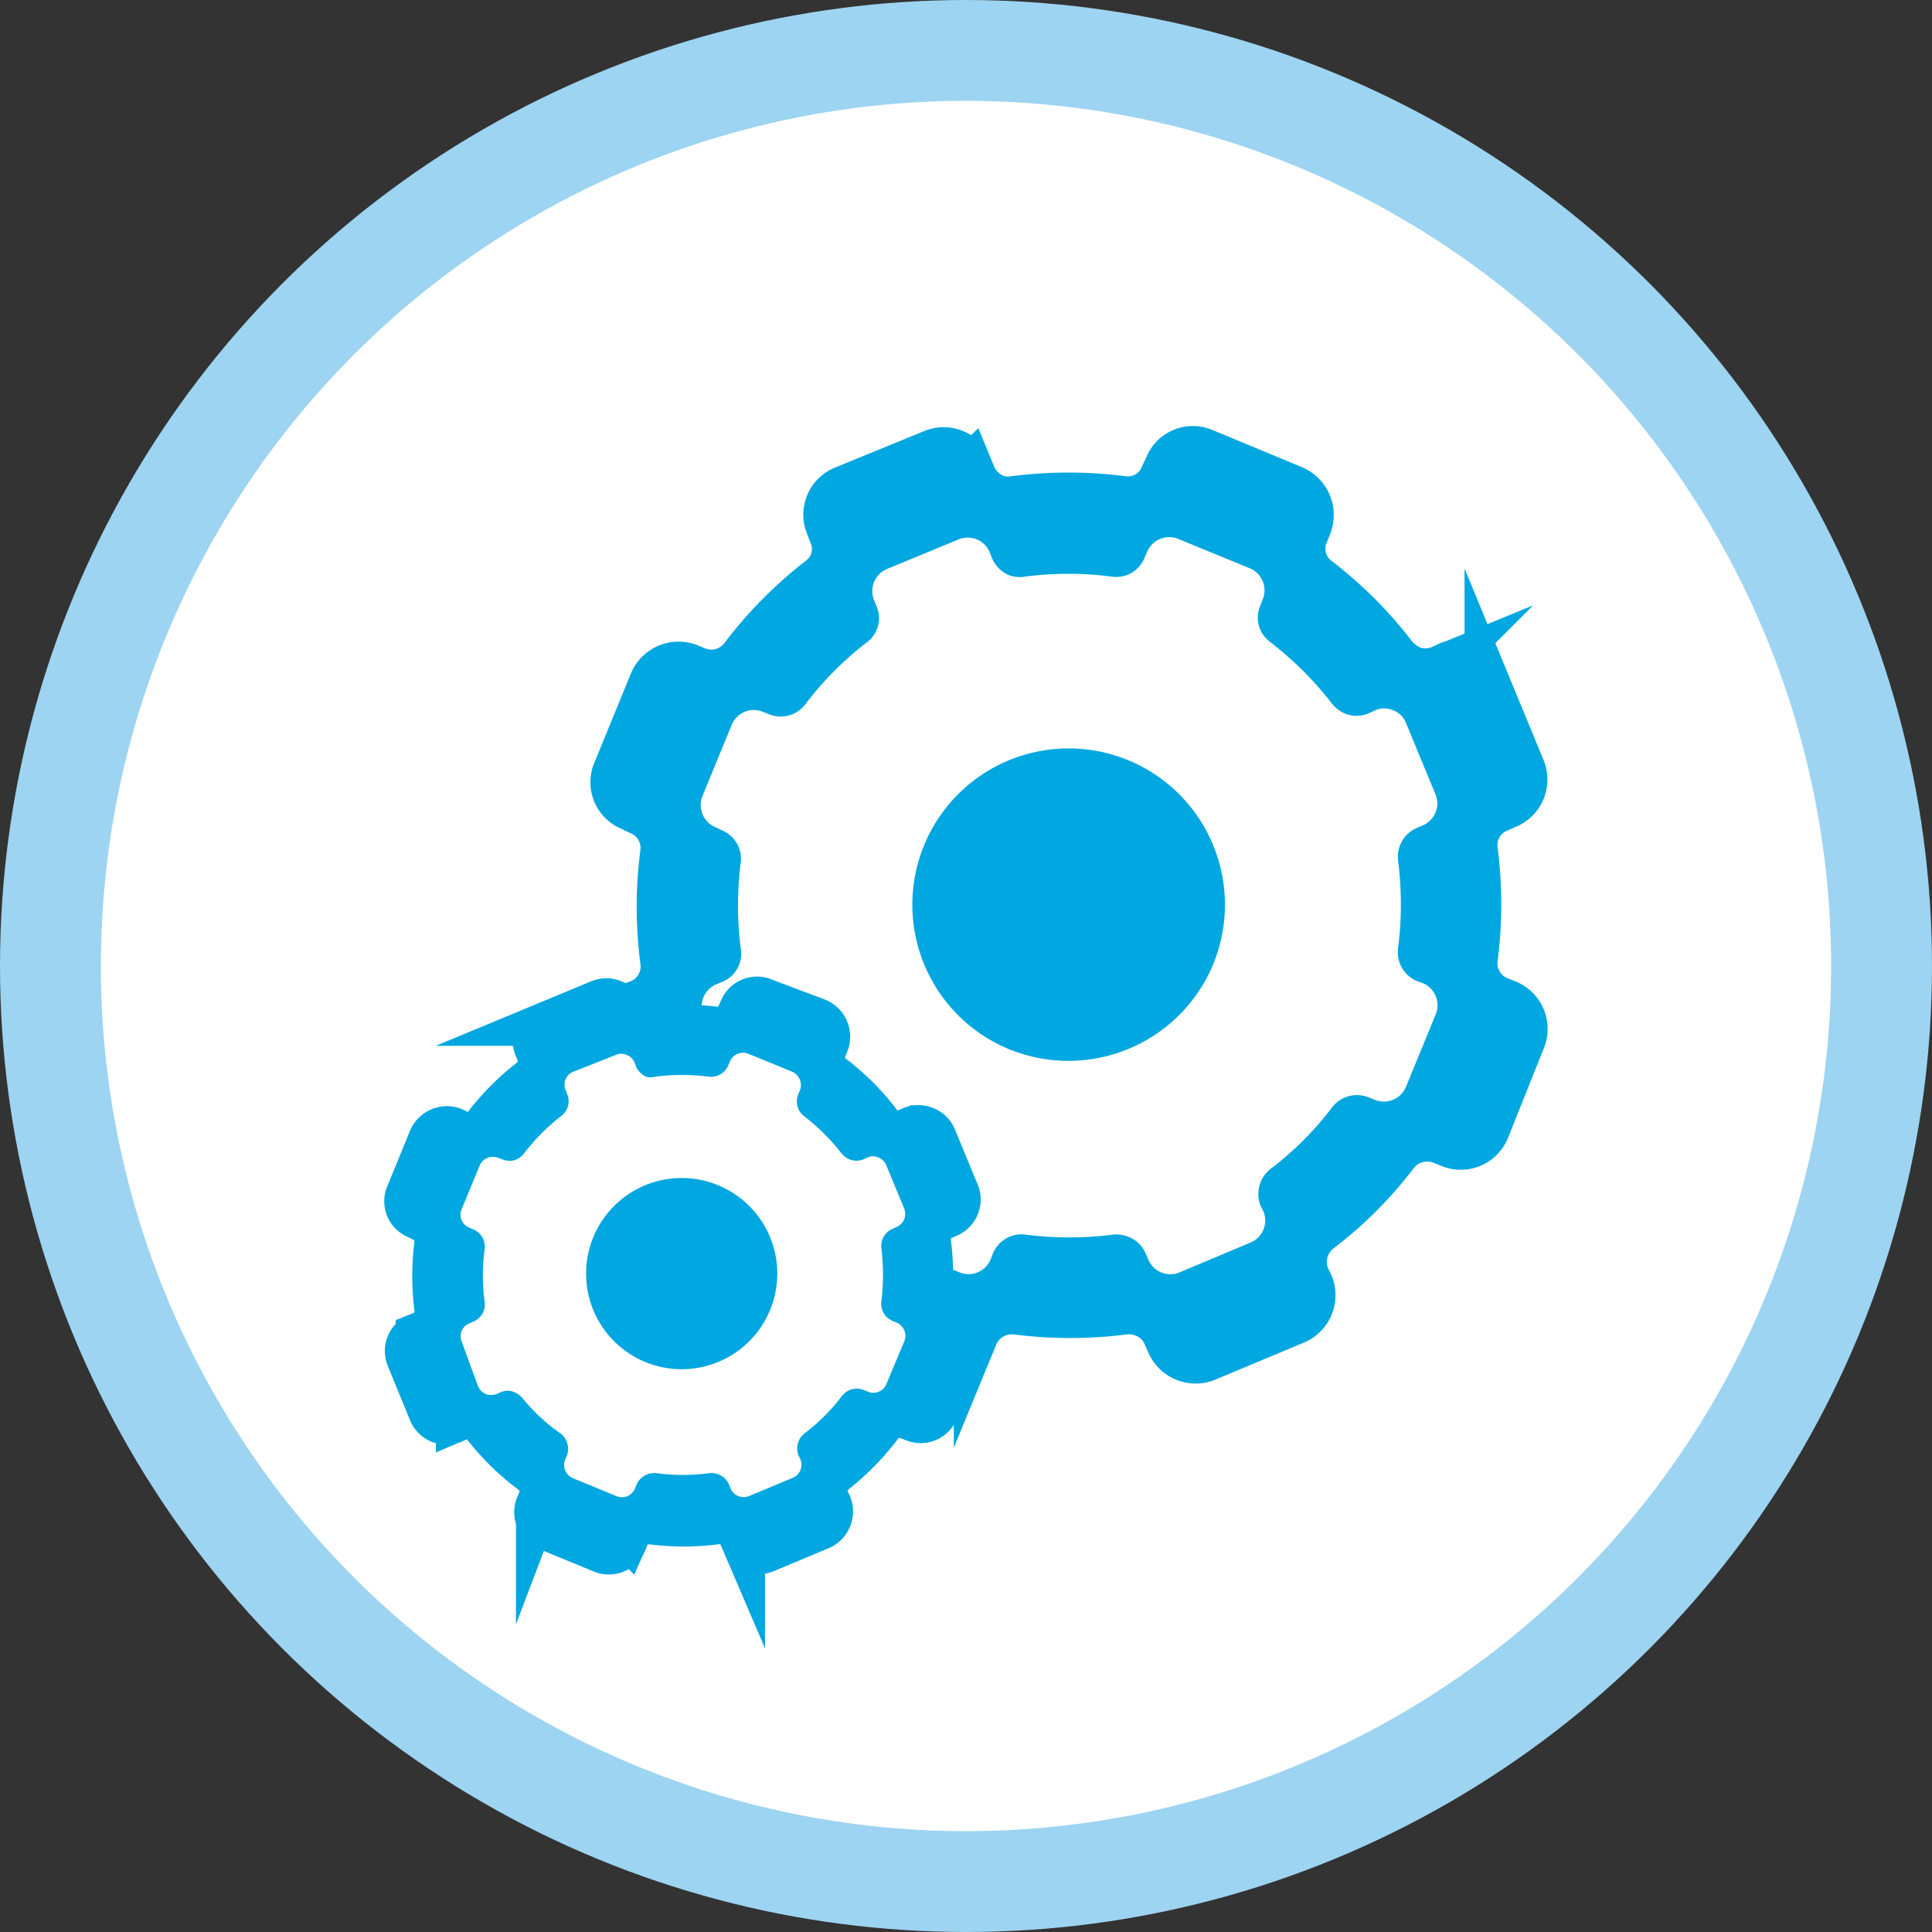
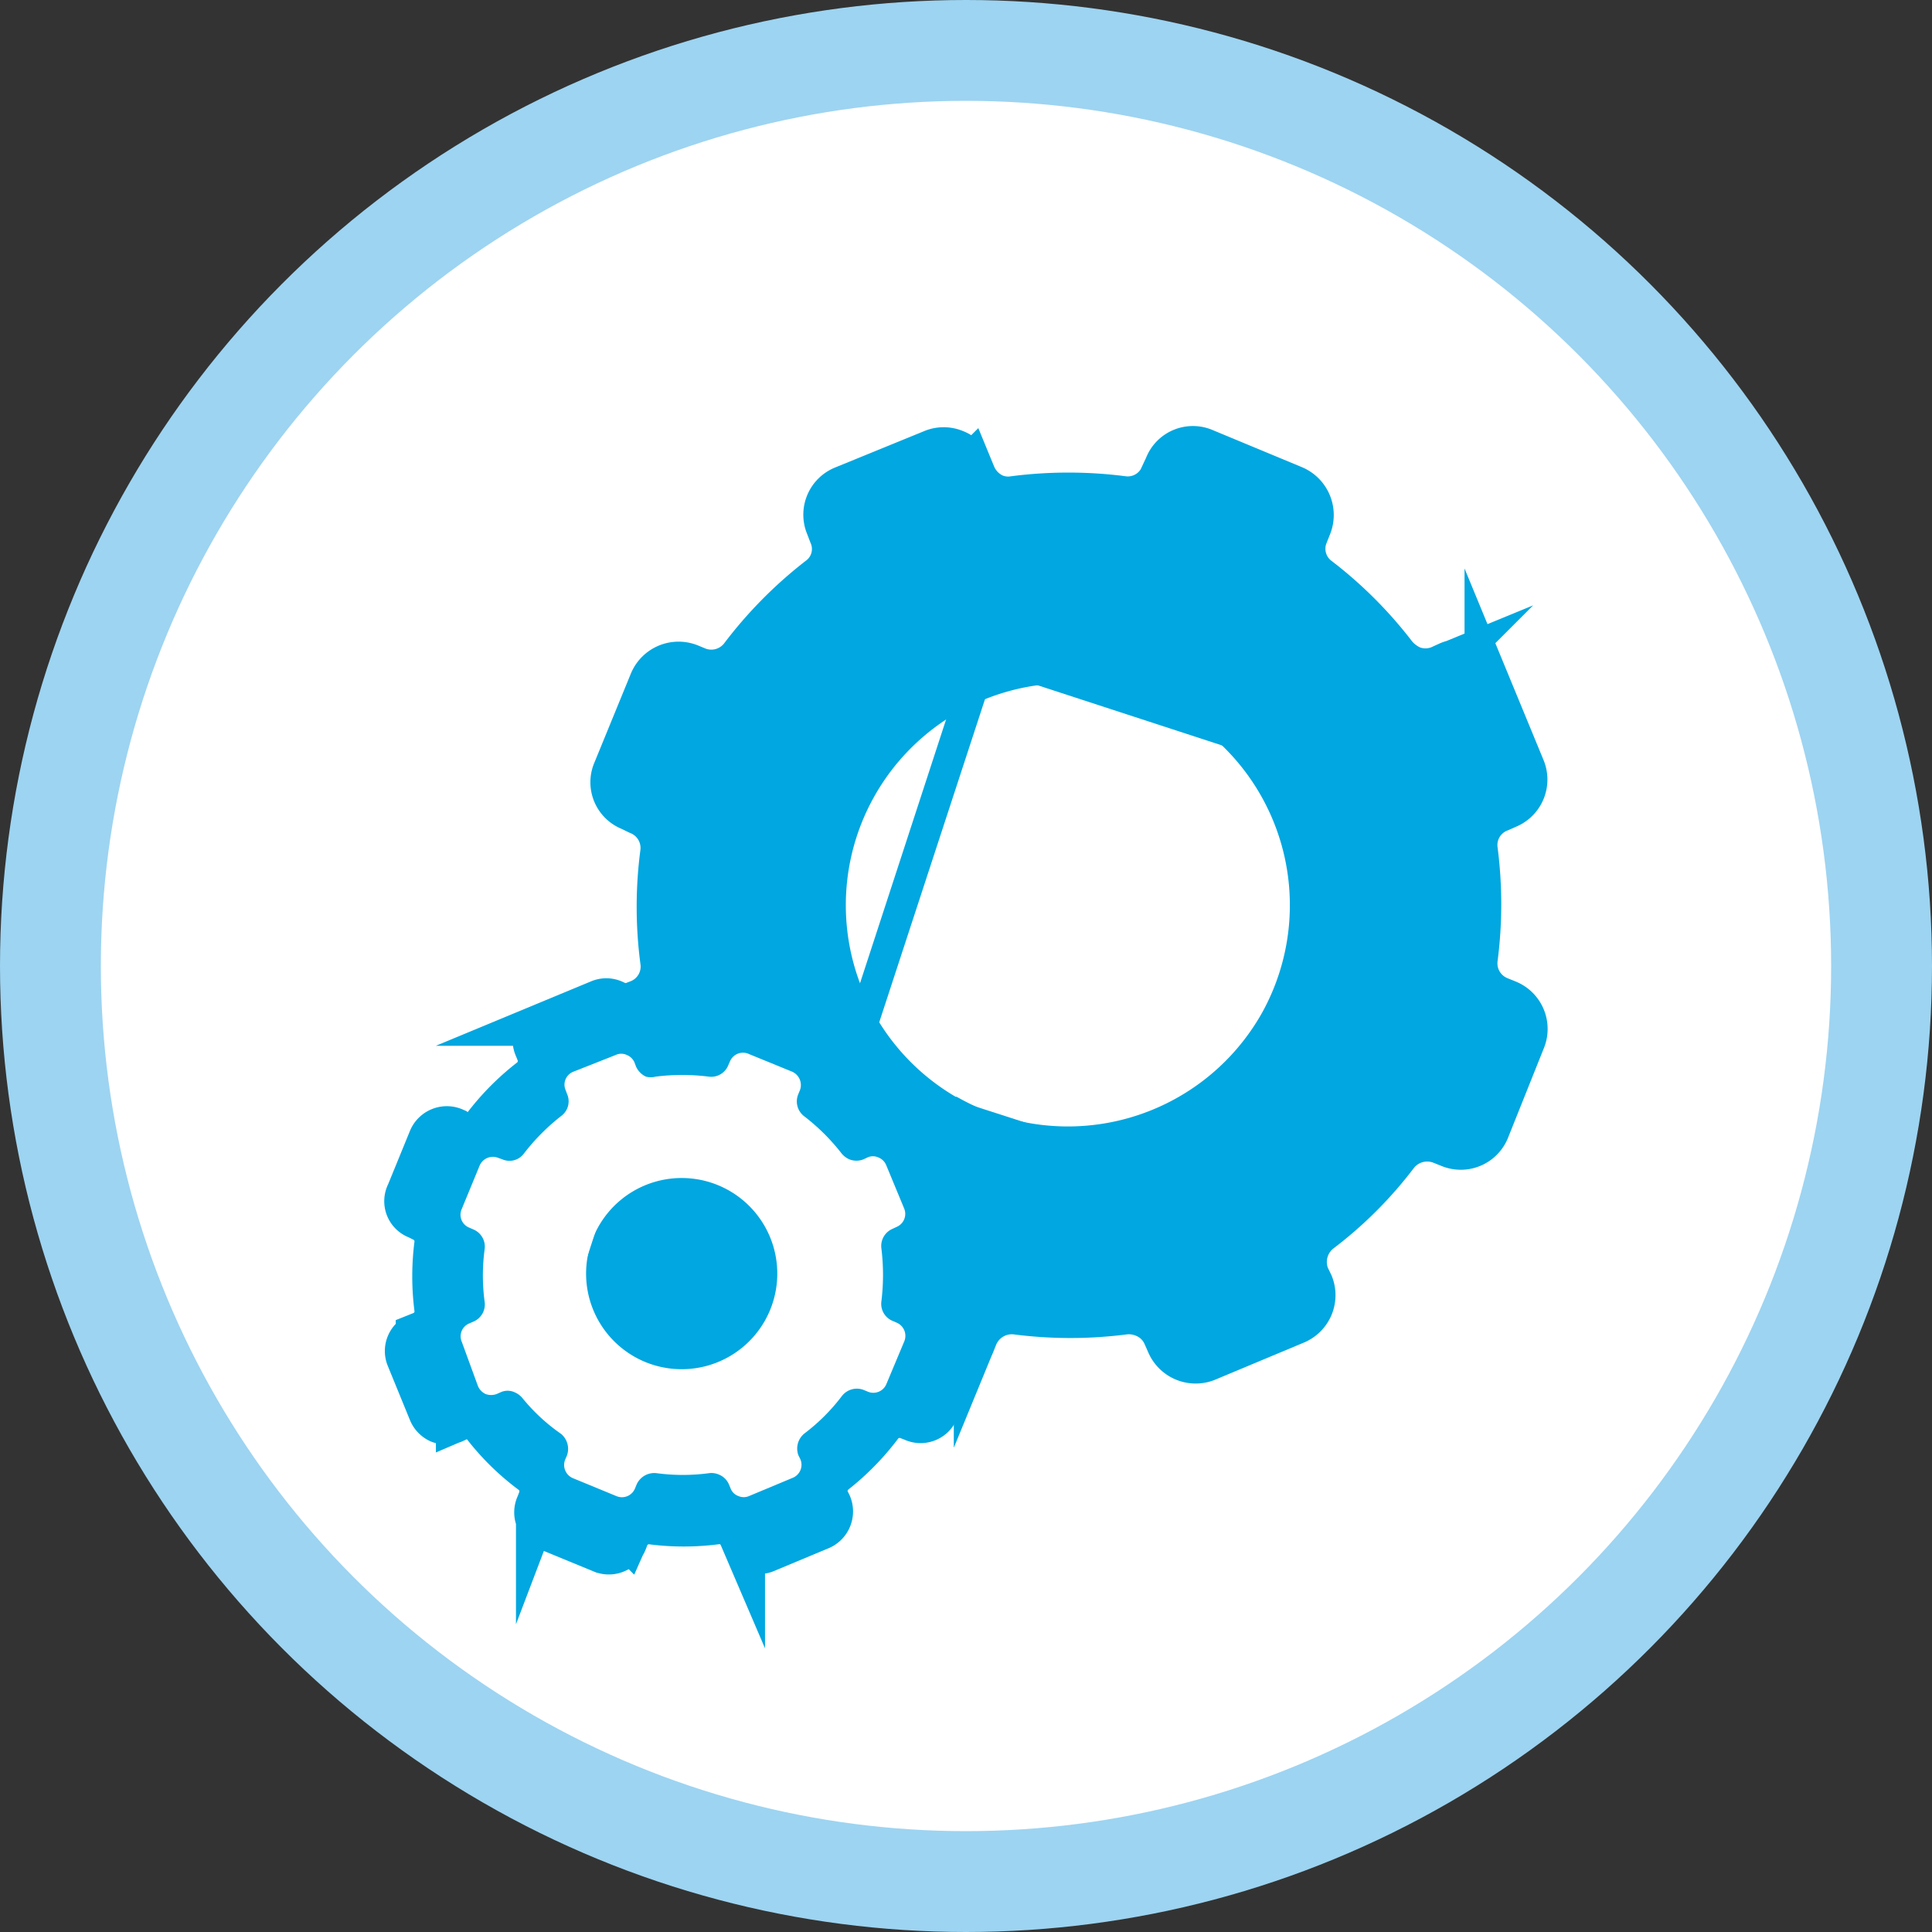
<svg xmlns="http://www.w3.org/2000/svg" viewBox="0 0 80.84 80.84">
  <rect x="0" y="0" width="80.84" height="80.84" fill="#333333" stroke="none" />
  <defs>
    <style>.cls-1,.cls-5{fill:#fff;}.cls-1{stroke:#9dd4f1;stroke-linecap:round;stroke-linejoin:round;stroke-width:4.22px;}.cls-2{fill:none;}.cls-3,.cls-4{fill:#00a7e0;}.cls-4{stroke:#00a7e0;stroke-miterlimit:10;stroke-width:1.84px;}</style>
  </defs>
  <g id="Layer_2" data-name="Layer 2">
    <g id="Layer_1-2" data-name="Layer 1">
      <circle class="cls-1" cx="40.42" cy="40.42" r="38.31" />
      <circle class="cls-2" cx="40.42" cy="40.42" r="36.29" />
-       <rect class="cls-3" x="37.8" y="29.8" width="19.31" height="18.81" transform="translate(14.49 -12.78) rotate(18.06)" />
      <path class="cls-3" d="M54.13,52,34.54,45.57l6.24-19.12,19.58,6.39Zm-18-7.21L53.3,50.32l5.43-16.65L41.6,28.08Z" />
      <path class="cls-4" d="M63.74,43.53a1.22,1.22,0,0,0-.67-1.61l-.32-.13a1.59,1.59,0,0,1-1-1.69,17.61,17.61,0,0,0,0-4.53,1.57,1.57,0,0,1,1-1.68l.34-.15a1.22,1.22,0,0,0,.64-1.6l-1.53-3.71a1.15,1.15,0,0,0-.67-.66,1.12,1.12,0,0,0-.93,0l-.35.16a1.59,1.59,0,0,1-1.21,0,2,2,0,0,1-.65-.49,17.28,17.28,0,0,0-3.22-3.23,1.55,1.55,0,0,1-.51-1.85l.14-.35a1.25,1.25,0,0,0-.67-1.61L50.4,18.85a1.19,1.19,0,0,0-1.6.67l-.15.32a1.56,1.56,0,0,1-1.67,1,17.77,17.77,0,0,0-4.55,0,1.54,1.54,0,0,1-.82-.09,1.66,1.66,0,0,1-.86-.87l-.14-.34a1.14,1.14,0,0,0-.66-.65,1.2,1.2,0,0,0-.93,0L35.3,20.41a1.21,1.21,0,0,0-.67,1.6l.13.34a1.52,1.52,0,0,1-.49,1.85,17.58,17.58,0,0,0-3.21,3.24A1.6,1.6,0,0,1,29.2,28l-.34-.14a1.24,1.24,0,0,0-1.61.67l-1.52,3.71a1.19,1.19,0,0,0,.65,1.6l.33.16a1.59,1.59,0,0,1,1,1.67,17.33,17.33,0,0,0,0,4.55,1.58,1.58,0,0,1-.95,1.68l-.34.13a1.22,1.22,0,0,0-.66,1.59l1.55,3.72a1.29,1.29,0,0,0,.66.68,1.35,1.35,0,0,0,.95,0l.31-.15a1.57,1.57,0,0,1,1.24,0,1.53,1.53,0,0,1,.64.51,17,17,0,0,0,3.24,3.21,1.62,1.62,0,0,1,.5,1.85l-.14.35a1.21,1.21,0,0,0,.65,1.59l3.74,1.54a1.21,1.21,0,0,0,1.59-.65l.14-.35a1.63,1.63,0,0,1,1.69-1,17.61,17.61,0,0,0,4.53,0,1.67,1.67,0,0,1,.83.12,1.57,1.57,0,0,1,.86.84l.15.34a1.24,1.24,0,0,0,1.58.67l3.73-1.56a1.23,1.23,0,0,0,.67-1.6l-.16-.33a1.64,1.64,0,0,1,.51-1.88,16.65,16.65,0,0,0,3.22-3.22,1.63,1.63,0,0,1,1.86-.51l.35.14a1.21,1.21,0,0,0,1.59-.65Zm-24,3.28a10.21,10.21,0,1,1,13.88-4A10.24,10.24,0,0,1,39.79,46.81Z" />
-       <path class="cls-5" d="M60.08,42.43a1,1,0,0,0-.54-1.29l-.27-.1a1.3,1.3,0,0,1-.77-1.37,14.46,14.46,0,0,0,0-3.66,1.31,1.31,0,0,1,.77-1.36l.28-.12a1,1,0,0,0,.52-1.28l-1.24-3a.91.91,0,0,0-.54-.53.93.93,0,0,0-.75,0l-.28.13a1.28,1.28,0,0,1-1,0,1.45,1.45,0,0,1-.52-.4,14.28,14.28,0,0,0-2.61-2.6,1.26,1.26,0,0,1-.4-1.5l.11-.28a1,1,0,0,0-.54-1.29l-3-1.23a1,1,0,0,0-1.3.54l-.11.25a1.27,1.27,0,0,1-1.35.79,14.09,14.09,0,0,0-3.67,0,1.29,1.29,0,0,1-.67-.07,1.35,1.35,0,0,1-.69-.7l-.11-.28a1,1,0,0,0-1.29-.51l-3,1.24a1,1,0,0,0-.54,1.29l.11.27a1.26,1.26,0,0,1-.4,1.5,13.62,13.62,0,0,0-2.59,2.61,1.29,1.29,0,0,1-1.5.41l-.28-.11a1,1,0,0,0-1.29.54l-1.23,3a1,1,0,0,0,.52,1.28l.27.13A1.29,1.29,0,0,1,31,36.05a14.09,14.09,0,0,0,0,3.67,1.27,1.27,0,0,1-.77,1.36l-.27.11a1,1,0,0,0-.53,1.28l1.25,3a1,1,0,0,0,.53.55A1.13,1.13,0,0,0,32,46l.25-.12a1.24,1.24,0,0,1,1,0,1.38,1.38,0,0,1,.52.41,13.35,13.35,0,0,0,2.61,2.59,1.34,1.34,0,0,1,.41,1.5l-.12.28A1,1,0,0,0,37.15,52l3,1.24a1,1,0,0,0,1.29-.52l.11-.28a1.3,1.3,0,0,1,1.37-.78,14.38,14.38,0,0,0,3.65,0,1.37,1.37,0,0,1,.67.1,1.29,1.29,0,0,1,.69.67l.12.28a1,1,0,0,0,1.28.54l3-1.26a1,1,0,0,0,.54-1.29l-.13-.26a1.34,1.34,0,0,1,.41-1.52,13.34,13.34,0,0,0,2.6-2.6,1.31,1.31,0,0,1,1.5-.41l.28.11a1,1,0,0,0,1.29-.52ZM41.57,43.59A6.54,6.54,0,1,1,50.45,41,6.56,6.56,0,0,1,41.57,43.59Z" />
      <rect class="cls-3" x="24.36" y="48.48" width="11.68" height="11.38" transform="translate(18.28 -6.69) rotate(18.06)" />
-       <path class="cls-3" d="M34.4,62.2l-12.33-4,3.93-12,12.33,4ZM23.7,57.35l9.87,3.22L36.7,51l-9.87-3.22Z" />
      <path class="cls-4" d="M40.05,56.78a.74.74,0,0,0-.4-1l-.2-.08a1,1,0,0,1-.58-1,10.47,10.47,0,0,0,0-2.74,1,1,0,0,1,.57-1l.21-.09a.73.73,0,0,0,.39-1l-.93-2.25a.69.69,0,0,0-.4-.4.71.71,0,0,0-.57,0l-.2.09a1,1,0,0,1-.74,0,1.14,1.14,0,0,1-.39-.3,10.29,10.29,0,0,0-2-2,.94.94,0,0,1-.3-1.12l.08-.21a.75.75,0,0,0-.41-1L32,41.86a.72.72,0,0,0-1,.4l-.09.19a.94.94,0,0,1-1,.59,11,11,0,0,0-2.75,0,.86.86,0,0,1-.5,0,1,1,0,0,1-.52-.53l-.08-.2a.73.73,0,0,0-.41-.4.72.72,0,0,0-.56,0l-2.24.93a.73.73,0,0,0-.41,1l.08.2a1,1,0,0,1-.3,1.13,10.53,10.53,0,0,0-1.94,1.95,1,1,0,0,1-1.12.31L19,47.27a.75.75,0,0,0-1,.41l-.92,2.25a.71.71,0,0,0,.39,1l.2.1a1,1,0,0,1,.59,1,10.55,10.55,0,0,0,0,2.75,1,1,0,0,1-.58,1l-.2.08a.72.72,0,0,0-.4.95L18,59.06a.75.75,0,0,0,.39.41.83.83,0,0,0,.58,0l.19-.09a.94.94,0,0,1,1.13.31,10.29,10.29,0,0,0,2,1.94,1,1,0,0,1,.3,1.12l-.08.21a.73.73,0,0,0,.39,1l2.26.93a.74.74,0,0,0,1-.39l.08-.21a1,1,0,0,1,1-.59,10.47,10.47,0,0,0,2.74,0,1,1,0,0,1,.51.07,1,1,0,0,1,.51.51l.09.21a.69.69,0,0,0,.41.39.66.66,0,0,0,.55,0l2.25-.94a.75.75,0,0,0,.41-1l-.1-.2a1,1,0,0,1,.31-1.13,10.64,10.64,0,0,0,1.95-2,1,1,0,0,1,1.12-.3l.21.08a.73.73,0,0,0,1-.39Zm-14.48,2A6.18,6.18,0,1,1,34,56.34,6.19,6.19,0,0,1,25.57,58.77Z" />
      <path class="cls-5" d="M37.84,56.12a.6.6,0,0,0-.33-.78l-.16-.07a.77.77,0,0,1-.47-.82,9.08,9.08,0,0,0,0-2.21.78.78,0,0,1,.46-.82l.17-.08a.59.59,0,0,0,.32-.78l-.75-1.81a.58.58,0,0,0-.33-.32.54.54,0,0,0-.45,0l-.17.08a.8.8,0,0,1-.59,0,.85.85,0,0,1-.32-.24,8.7,8.7,0,0,0-1.58-1.57.78.78,0,0,1-.24-.91l.07-.17a.61.61,0,0,0-.33-.78l-1.81-.74a.59.59,0,0,0-.79.32l-.07.16a.77.77,0,0,1-.81.47,8.76,8.76,0,0,0-2.23,0,.79.79,0,0,1-.4,0,.84.84,0,0,1-.42-.43l-.06-.16a.58.58,0,0,0-.33-.32.54.54,0,0,0-.45,0L24,44.84a.58.58,0,0,0-.33.78l.06.16a.76.76,0,0,1-.24.91,8.7,8.7,0,0,0-1.57,1.58.75.75,0,0,1-.9.24l-.17-.06a.6.6,0,0,0-.78.32l-.75,1.82a.58.58,0,0,0,.32.78l.16.07a.78.78,0,0,1,.48.82,8.25,8.25,0,0,0,0,2.22.78.78,0,0,1-.47.82l-.16.07a.58.58,0,0,0-.33.77L20,58a.64.64,0,0,0,.32.33.66.66,0,0,0,.46,0l.16-.07a.7.7,0,0,1,.6,0,.85.85,0,0,1,.32.24A7.84,7.84,0,0,0,23.48,60a.82.82,0,0,1,.24.91l-.07.16a.6.6,0,0,0,.32.78l1.82.75a.59.59,0,0,0,.78-.32l.07-.17a.81.81,0,0,1,.82-.47,8.25,8.25,0,0,0,2.22,0,.78.78,0,0,1,.4.06.77.77,0,0,1,.42.41l.07.17a.55.55,0,0,0,.33.32.56.56,0,0,0,.44,0l1.82-.76a.59.59,0,0,0,.33-.78l-.08-.16a.81.81,0,0,1,.25-.92,8.05,8.05,0,0,0,1.57-1.57.79.79,0,0,1,.91-.25l.17.07a.59.59,0,0,0,.78-.32Zm-11.2.7A4,4,0,1,1,32,55.27,4,4,0,0,1,26.64,56.82Z" />
    </g>
  </g>
</svg>